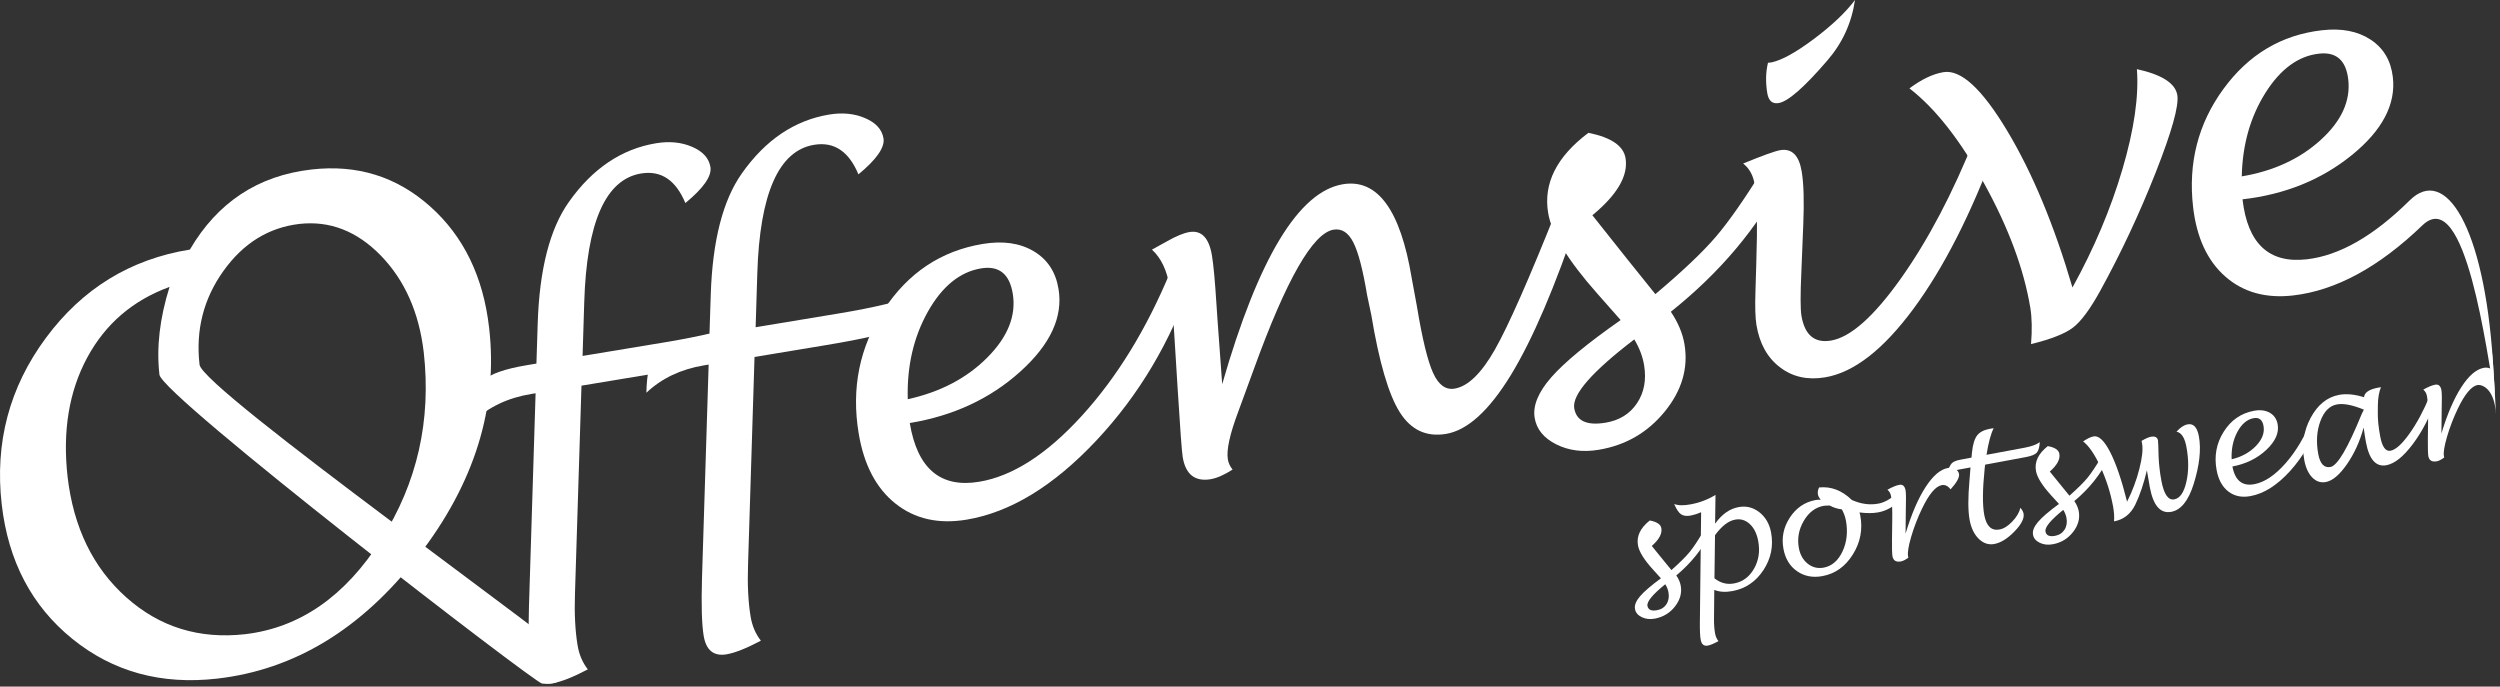
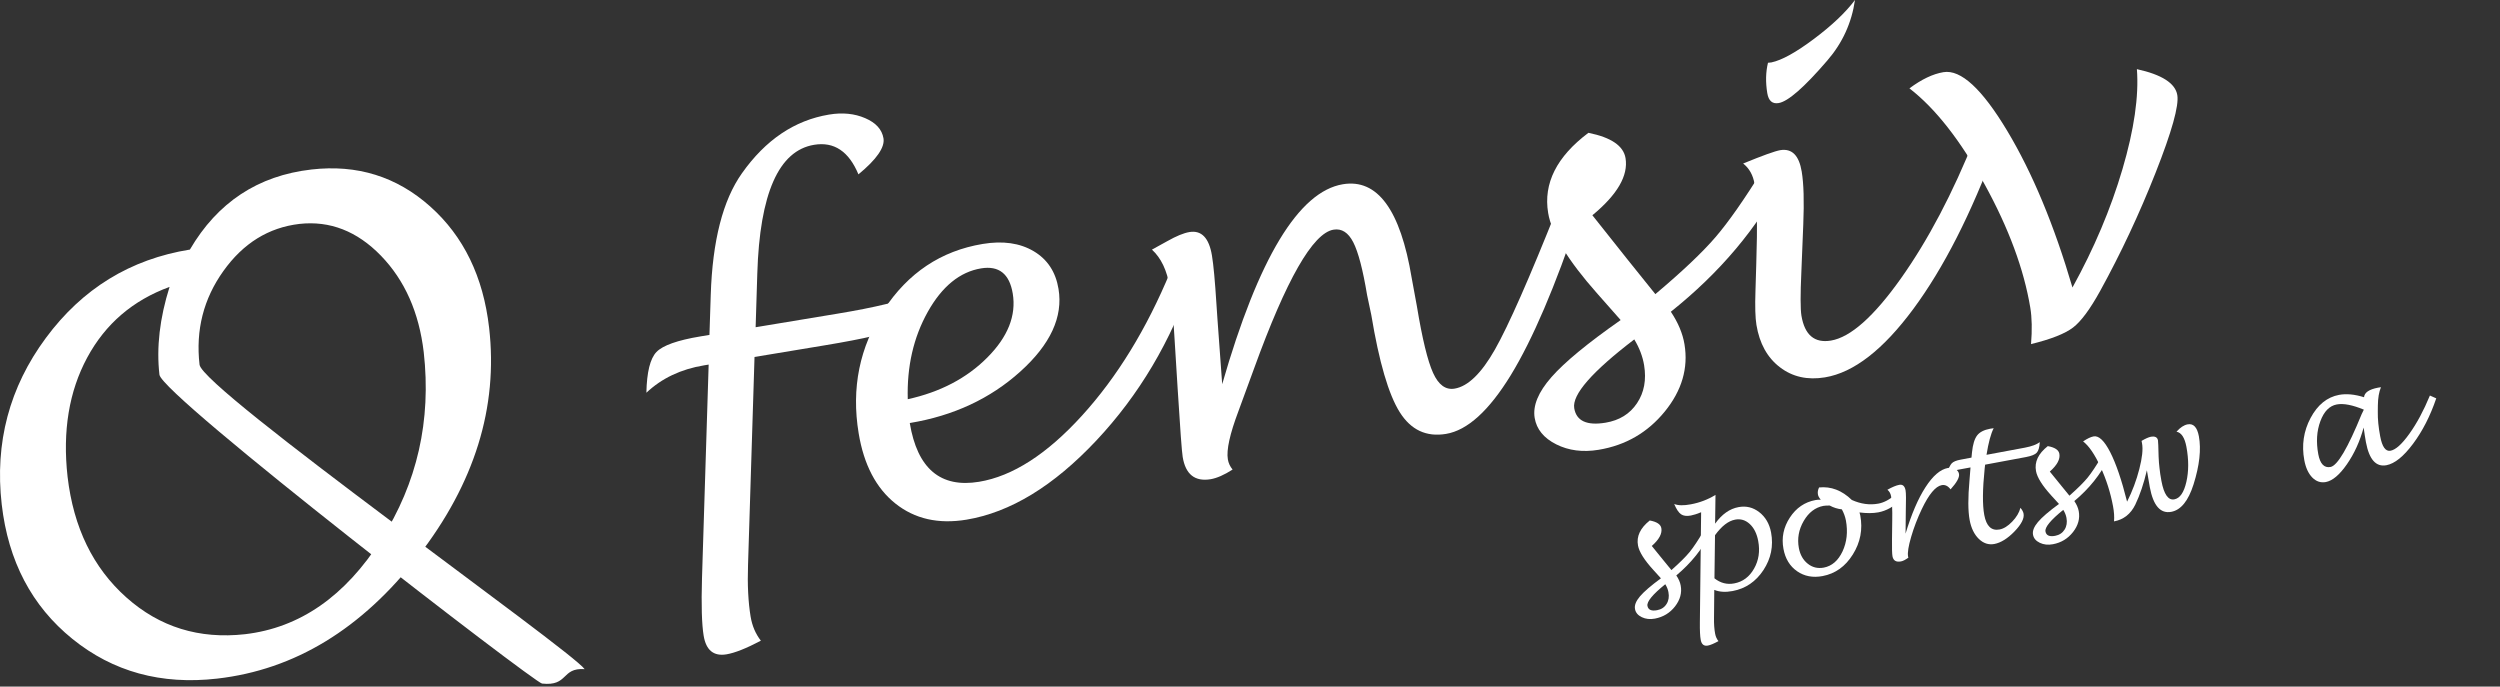
<svg xmlns="http://www.w3.org/2000/svg" width="100%" height="100%" viewBox="0 0 142 39" version="1.1" xml:space="preserve" style="fill-rule:evenodd;clip-rule:evenodd;stroke-linejoin:round;stroke-miterlimit:1.414;">
  <rect x="0" y="0" width="142" height="39" fill="#333333" stroke="none" />
  <g>
    <clipPath id="_clip1">
      <rect x="0" y="0" width="141.774" height="38.843" />
    </clipPath>
    <g clip-path="url(#_clip1)">
      <path d="M9.631,16.296c-2.085,0.761 -3.644,2.1 -4.678,4.016c-1.033,1.918 -1.405,4.172 -1.115,6.764c0.337,2.89 1.45,5.176 3.34,6.859c1.889,1.683 4.134,2.379 6.736,2.088c3.115,-0.363 5.696,-2.154 7.74,-5.376c2.046,-3.219 2.85,-6.767 2.414,-10.643c-0.266,-2.254 -1.074,-4.079 -2.429,-5.479c-1.354,-1.396 -2.898,-1.998 -4.63,-1.807c-1.756,0.206 -3.196,1.099 -4.322,2.678c-1.127,1.578 -1.577,3.35 -1.353,5.317c0.16,1.392 21.082,16.192 21.873,17.293c-1.345,-0.09 -0.902,0.984 -2.419,0.82c-0.426,-0.046 -21.596,-16.355 -21.732,-17.544c-0.177,-1.546 0.015,-3.209 0.575,-4.986m1.155,-2.121c1.569,-2.683 3.872,-4.201 6.907,-4.548c2.593,-0.297 4.839,0.403 6.741,2.099c1.9,1.694 3.016,3.993 3.348,6.892c0.517,4.52 -0.827,8.845 -4.032,12.976c-3.205,4.13 -7.01,6.448 -11.418,6.951c-3.174,0.363 -5.915,-0.389 -8.222,-2.257c-2.307,-1.868 -3.644,-4.416 -4.013,-7.641c-0.4,-3.502 0.436,-6.652 2.508,-9.452c2.072,-2.801 4.799,-4.474 8.181,-5.02" style="fill:#fff;fill-rule:nonzero;" />
-       <path d="M30.422,22.337l-0.264,0.043c-1.314,0.218 -2.405,0.737 -3.273,1.556c0.023,-1.169 0.215,-1.941 0.573,-2.314c0.36,-0.373 1.195,-0.67 2.509,-0.887l0.502,-0.084l0.072,-2.267c0.097,-3.079 0.687,-5.383 1.77,-6.912c1.341,-1.898 2.991,-3.01 4.95,-3.335c0.761,-0.127 1.446,-0.059 2.053,0.203c0.608,0.262 0.955,0.645 1.038,1.147c0.084,0.513 -0.389,1.195 -1.423,2.046c-0.545,-1.308 -1.384,-1.867 -2.517,-1.679c-2.011,0.332 -3.088,2.768 -3.227,7.305l-0.095,3.058l4.659,-0.772c2.126,-0.353 3.668,-0.726 4.627,-1.123c-0.271,1.01 -0.664,1.655 -1.181,1.937c-0.515,0.28 -1.908,0.61 -4.176,0.984l-3.991,0.662l-0.369,11.802c-0.039,1.138 0.01,2.12 0.148,2.946c0.086,0.524 0.28,0.979 0.581,1.367c-0.83,0.438 -1.482,0.697 -1.954,0.775c-0.727,0.122 -1.158,-0.232 -1.295,-1.056c-0.108,-0.649 -0.139,-1.739 -0.094,-3.27l0.377,-12.132Z" style="fill:#fff;fill-rule:nonzero;" />
      <path d="M40.252,20.708l-0.265,0.044c-1.313,0.217 -2.404,0.736 -3.272,1.555c0.023,-1.169 0.214,-1.942 0.573,-2.315c0.36,-0.372 1.195,-0.669 2.508,-0.886l0.501,-0.083l0.073,-2.269c0.098,-3.078 0.688,-5.382 1.771,-6.91c1.341,-1.9 2.991,-3.011 4.949,-3.336c0.762,-0.127 1.447,-0.059 2.054,0.204c0.608,0.261 0.954,0.644 1.038,1.146c0.084,0.512 -0.39,1.195 -1.423,2.046c-0.545,-1.308 -1.384,-1.868 -2.518,-1.679c-2.011,0.332 -3.086,2.767 -3.226,7.305l-0.095,3.057l4.658,-0.772c2.127,-0.351 3.669,-0.726 4.629,-1.123c-0.273,1.01 -0.666,1.655 -1.182,1.937c-0.515,0.281 -1.908,0.61 -4.177,0.985l-3.991,0.662l-0.368,11.802c-0.04,1.138 0.01,2.12 0.146,2.945c0.087,0.525 0.281,0.98 0.583,1.368c-0.83,0.438 -1.482,0.696 -1.954,0.775c-0.727,0.121 -1.159,-0.232 -1.296,-1.058c-0.107,-0.647 -0.139,-1.737 -0.094,-3.268l0.378,-12.132Z" style="fill:#fff;fill-rule:nonzero;" />
      <path d="M51.561,22.675c1.841,-0.404 3.348,-1.192 4.517,-2.366c1.17,-1.174 1.653,-2.386 1.446,-3.636c-0.186,-1.12 -0.785,-1.595 -1.798,-1.429c-1.209,0.201 -2.218,1.025 -3.029,2.471c-0.81,1.447 -1.189,3.101 -1.136,4.96m0.114,1.353c0.43,2.589 1.741,3.701 3.939,3.337c1.903,-0.316 3.853,-1.568 5.846,-3.76c1.994,-2.192 3.666,-4.918 5.02,-8.183l1.231,0.437c-1.2,3.525 -3.014,6.58 -5.439,9.163c-2.426,2.583 -4.884,4.081 -7.374,4.495c-1.595,0.264 -2.941,-0.041 -4.038,-0.916c-1.096,-0.874 -1.792,-2.203 -2.087,-3.985c-0.426,-2.571 0.049,-4.908 1.427,-7.013c1.378,-2.105 3.251,-3.354 5.619,-3.747c1.144,-0.19 2.106,-0.053 2.89,0.41c0.783,0.463 1.255,1.176 1.415,2.145c0.264,1.587 -0.458,3.151 -2.166,4.69c-1.706,1.541 -3.802,2.517 -6.283,2.927" style="fill:#fff;fill-rule:nonzero;" />
      <path d="M69.421,21.821c2.055,-7.154 4.342,-10.939 6.855,-11.356c1.963,-0.325 3.268,1.452 3.909,5.328l0.294,1.597c0.305,1.85 0.612,3.115 0.921,3.793c0.307,0.679 0.714,0.975 1.219,0.891c0.759,-0.125 1.527,-0.868 2.297,-2.228c0.77,-1.36 1.949,-4.031 3.534,-8.017l1.223,0.458c-1.333,3.983 -2.618,6.988 -3.856,9.016c-1.241,2.027 -2.469,3.142 -3.684,3.343c-1.119,0.186 -1.995,-0.226 -2.629,-1.235c-0.634,-1.008 -1.171,-2.848 -1.614,-5.519l-0.238,-1.128c-0.24,-1.446 -0.501,-2.446 -0.786,-3.002c-0.284,-0.555 -0.658,-0.794 -1.12,-0.717c-1.177,0.195 -2.684,2.831 -4.523,7.909c-0.454,1.243 -0.746,2.043 -0.88,2.401c-0.488,1.294 -0.69,2.206 -0.601,2.735c0.034,0.211 0.124,0.405 0.269,0.581c-0.477,0.306 -0.893,0.488 -1.246,0.548c-0.895,0.148 -1.425,-0.272 -1.588,-1.262c-0.048,-0.283 -0.143,-1.575 -0.286,-3.875l-0.182,-2.926c-0.07,-1.239 -0.159,-2.197 -0.272,-2.869c-0.154,-0.936 -0.491,-1.638 -1.007,-2.108c0.175,-0.093 0.465,-0.254 0.87,-0.48c0.514,-0.291 0.933,-0.463 1.259,-0.518c0.687,-0.113 1.114,0.331 1.28,1.334c0.088,0.528 0.172,1.445 0.255,2.751c0.02,0.285 0.039,0.558 0.055,0.817l0.272,3.738Z" style="fill:#fff;fill-rule:nonzero;" />
      <path d="M92.827,19.278c-2.402,1.835 -3.538,3.137 -3.411,3.907c0.121,0.725 0.713,1 1.779,0.824c0.787,-0.131 1.383,-0.5 1.788,-1.108c0.406,-0.608 0.539,-1.329 0.402,-2.159c-0.082,-0.496 -0.269,-0.984 -0.558,-1.464m2.077,-1.572c0.415,0.622 0.675,1.24 0.775,1.851c0.225,1.353 -0.15,2.628 -1.121,3.82c-0.974,1.194 -2.225,1.918 -3.756,2.171c-0.899,0.149 -1.703,0.045 -2.409,-0.31c-0.709,-0.356 -1.117,-0.857 -1.224,-1.502c-0.114,-0.691 0.203,-1.461 0.951,-2.313c0.747,-0.852 2.06,-1.932 3.933,-3.244l-1.355,-1.535c-1.649,-1.863 -2.57,-3.379 -2.763,-4.548c-0.28,-1.68 0.483,-3.197 2.287,-4.552c1.29,0.26 1.992,0.738 2.108,1.437c0.164,0.991 -0.463,2.074 -1.883,3.245l2.01,2.53l1.567,1.95c1.532,-1.289 2.668,-2.366 3.412,-3.231c0.744,-0.864 1.648,-2.158 2.715,-3.88l1.175,0.473c-1.489,2.866 -3.63,5.412 -6.422,7.638" style="fill:#fff;fill-rule:nonzero;" />
      <path d="M100.422,3.565l0.19,-0.019c0.592,-0.123 1.398,-0.57 2.42,-1.336c1.022,-0.766 1.799,-1.502 2.331,-2.21c-0.188,1.299 -0.713,2.446 -1.574,3.44c-1.307,1.521 -2.229,2.326 -2.762,2.414c-0.357,0.06 -0.573,-0.126 -0.645,-0.562c-0.102,-0.62 -0.09,-1.196 0.04,-1.727m12.964,4.734c-1.42,3.844 -2.99,6.926 -4.707,9.248c-1.717,2.322 -3.391,3.618 -5.02,3.887c-0.993,0.165 -1.847,-0.027 -2.559,-0.574c-0.716,-0.546 -1.16,-1.348 -1.334,-2.403c-0.066,-0.397 -0.086,-1.047 -0.055,-1.945l0.045,-1.512c0.075,-2.18 0.044,-3.695 -0.097,-4.548c-0.083,-0.506 -0.302,-0.894 -0.649,-1.164c1.114,-0.457 1.818,-0.71 2.111,-0.759c0.659,-0.108 1.065,0.296 1.217,1.219c0.113,0.682 0.142,1.682 0.088,3.003l-0.108,2.678c-0.059,1.294 -0.057,2.128 0.003,2.5c0.184,1.098 0.741,1.57 1.675,1.416c1.112,-0.186 2.438,-1.362 3.979,-3.534c1.539,-2.172 2.941,-4.832 4.2,-7.981l1.211,0.469Z" style="fill:#fff;fill-rule:nonzero;" />
      <path d="M115.363,19.545c0.066,-0.811 0.052,-1.5 -0.042,-2.066c-0.363,-2.186 -1.228,-4.525 -2.599,-7.016c-1.37,-2.492 -2.792,-4.306 -4.266,-5.444c0.69,-0.514 1.333,-0.821 1.932,-0.92c0.985,-0.164 2.192,0.947 3.623,3.334c1.431,2.386 2.665,5.353 3.705,8.897c1.226,-2.22 2.173,-4.458 2.838,-6.716c0.665,-2.256 0.939,-4.151 0.821,-5.686c1.419,0.31 2.186,0.802 2.296,1.474c0.1,0.603 -0.311,2.071 -1.232,4.405c-0.921,2.335 -1.97,4.572 -3.147,6.713c-0.575,1.042 -1.089,1.736 -1.541,2.082c-0.454,0.349 -1.25,0.663 -2.388,0.943" style="fill:#fff;fill-rule:nonzero;" />
-       <path d="M127.332,10.018c1.796,-0.3 3.289,-0.988 4.477,-2.063c1.187,-1.077 1.71,-2.224 1.572,-3.442c-0.127,-1.09 -0.681,-1.579 -1.667,-1.465c-1.177,0.133 -2.191,0.879 -3.044,2.236c-0.852,1.358 -1.299,2.936 -1.338,4.734m0.043,1.304c0.288,2.517 1.503,3.653 3.647,3.407c1.86,-0.212 3.806,-1.327 5.844,-3.344c2.036,-2.016 4.226,1.488 4.729,9.116l0.122,2.013c-0.465,-2.328 -1.654,-12.09 -4.125,-9.715c-2.47,2.377 -4.918,3.704 -7.345,3.983c-1.555,0.176 -2.839,-0.183 -3.856,-1.08c-1.019,-0.898 -1.625,-2.213 -1.824,-3.946c-0.286,-2.501 0.286,-4.732 1.719,-6.697c1.431,-1.964 3.298,-3.076 5.6,-3.34c1.113,-0.128 2.036,0.051 2.768,0.534c0.734,0.485 1.153,1.195 1.26,2.134c0.176,1.544 -0.599,3.015 -2.323,4.417c-1.726,1.402 -3.798,2.242 -6.216,2.518" style="fill:#fff;fill-rule:nonzero;" />
      <path d="M94.588,33.184c-0.721,0.582 -1.058,0.992 -1.013,1.23c0.042,0.223 0.223,0.306 0.548,0.245c0.241,-0.045 0.419,-0.163 0.538,-0.354c0.119,-0.19 0.155,-0.414 0.106,-0.671c-0.027,-0.152 -0.088,-0.303 -0.179,-0.45m0.626,-0.499c0.132,0.191 0.214,0.38 0.249,0.568c0.079,0.419 -0.03,0.815 -0.32,1.19c-0.291,0.374 -0.674,0.605 -1.144,0.694c-0.276,0.053 -0.524,0.024 -0.744,-0.081c-0.22,-0.106 -0.35,-0.258 -0.386,-0.458c-0.042,-0.212 0.052,-0.454 0.278,-0.721c0.227,-0.269 0.625,-0.612 1.194,-1.029l-0.424,-0.468c-0.519,-0.568 -0.812,-1.033 -0.878,-1.394c-0.098,-0.518 0.126,-0.993 0.668,-1.423c0.398,0.074 0.617,0.217 0.657,0.434c0.057,0.306 -0.123,0.644 -0.542,1.014l0.628,0.773l0.487,0.596c0.463,-0.408 0.806,-0.749 1.031,-1.021c0.223,-0.273 0.493,-0.68 0.81,-1.22l0.366,0.14c-0.441,0.896 -1.084,1.699 -1.93,2.406" style="fill:#fff;fill-rule:nonzero;" />
      <path d="M97.381,32.848c0.339,0.27 0.713,0.367 1.12,0.29c0.486,-0.09 0.863,-0.37 1.129,-0.839c0.267,-0.469 0.346,-0.993 0.236,-1.572c-0.078,-0.419 -0.238,-0.74 -0.48,-0.964c-0.243,-0.223 -0.519,-0.307 -0.83,-0.248c-0.389,0.073 -0.769,0.368 -1.143,0.885l-0.032,2.448Zm-0.01,0.658l-0.015,1.576c-0.007,0.355 0.015,0.659 0.064,0.914c0.03,0.162 0.092,0.302 0.189,0.42c-0.256,0.14 -0.457,0.225 -0.599,0.252c-0.226,0.042 -0.361,-0.065 -0.409,-0.324c-0.037,-0.198 -0.054,-0.534 -0.048,-1.004l0.071,-6.244c-0.228,0.094 -0.422,0.155 -0.583,0.186c-0.237,0.045 -0.423,0.021 -0.558,-0.072c-0.134,-0.093 -0.264,-0.286 -0.389,-0.584c0.222,0.09 0.536,0.097 0.942,0.02c0.505,-0.093 0.971,-0.271 1.404,-0.535l-0.022,1.634c0.384,-0.535 0.826,-0.848 1.327,-0.94c0.435,-0.083 0.831,0.013 1.184,0.289c0.352,0.274 0.574,0.657 0.668,1.148c0.142,0.768 -0.002,1.48 -0.433,2.138c-0.432,0.656 -1.016,1.054 -1.752,1.191c-0.399,0.076 -0.744,0.054 -1.041,-0.065" style="fill:#fff;fill-rule:nonzero;" />
      <path d="M104.617,28.932c-0.24,-0.027 -0.47,-0.098 -0.689,-0.217c-0.146,-0.003 -0.265,0.003 -0.359,0.019c-0.465,0.089 -0.839,0.375 -1.12,0.86c-0.281,0.485 -0.373,0.994 -0.274,1.533c0.073,0.386 0.242,0.685 0.507,0.893c0.263,0.21 0.567,0.283 0.909,0.22c0.462,-0.088 0.817,-0.396 1.065,-0.921c0.245,-0.528 0.309,-1.112 0.192,-1.756c-0.044,-0.223 -0.121,-0.433 -0.231,-0.631m1.002,0.174c0.021,0.063 0.035,0.121 0.045,0.172c0.147,0.789 0.007,1.527 -0.42,2.211c-0.427,0.687 -1.002,1.097 -1.723,1.232c-0.552,0.103 -1.033,0.011 -1.445,-0.274c-0.411,-0.286 -0.672,-0.709 -0.775,-1.27c-0.119,-0.634 0.002,-1.228 0.362,-1.778c0.361,-0.551 0.845,-0.882 1.454,-0.995c0.092,-0.019 0.194,-0.025 0.302,-0.02c-0.092,-0.111 -0.145,-0.208 -0.159,-0.294c-0.026,-0.131 -0.004,-0.265 0.064,-0.403c0.679,-0.07 1.299,0.167 1.86,0.711c0.514,0.231 1.017,0.299 1.51,0.207c0.322,-0.06 0.647,-0.235 0.979,-0.525l0.271,0.317c-0.38,0.384 -0.797,0.618 -1.255,0.704c-0.302,0.056 -0.66,0.058 -1.07,0.005" style="fill:#fff;fill-rule:nonzero;" />
      <path d="M108.396,31.675c-0.169,0.122 -0.308,0.193 -0.42,0.213c-0.276,0.052 -0.437,-0.045 -0.483,-0.291c-0.024,-0.126 -0.033,-0.448 -0.027,-0.965l0.013,-1.059c0.012,-0.63 -0.009,-1.091 -0.065,-1.384c-0.028,-0.158 -0.098,-0.281 -0.209,-0.371c0.271,-0.152 0.495,-0.246 0.675,-0.28c0.191,-0.035 0.31,0.069 0.356,0.312c0.028,0.15 0.032,0.558 0.013,1.223l-0.013,1.238c0.331,-1.099 0.706,-1.977 1.126,-2.628c0.421,-0.655 0.846,-1.022 1.274,-1.101c0.151,-0.028 0.288,-0.01 0.413,0.056c0.127,0.064 0.201,0.159 0.223,0.281c0.036,0.191 -0.124,0.484 -0.48,0.878c-0.145,-0.196 -0.313,-0.277 -0.505,-0.24c-0.349,0.066 -0.725,0.516 -1.127,1.355c-0.248,0.521 -0.45,1.048 -0.606,1.581c-0.156,0.534 -0.214,0.904 -0.176,1.112l0.018,0.07Z" style="fill:#fff;fill-rule:nonzero;" />
      <path d="M114.761,28.843c0.1,0.119 0.159,0.23 0.177,0.331c0.05,0.265 -0.12,0.602 -0.513,1.01c-0.392,0.405 -0.774,0.643 -1.145,0.714c-0.328,0.061 -0.623,-0.036 -0.883,-0.289c-0.262,-0.254 -0.435,-0.612 -0.521,-1.071c-0.096,-0.515 -0.099,-1.27 -0.008,-2.267l0.057,-0.721l-0.689,0.127c-0.289,0.054 -0.511,0.139 -0.666,0.253c0.104,-0.318 0.2,-0.523 0.29,-0.614c0.089,-0.093 0.258,-0.163 0.505,-0.208l0.615,-0.116l0.029,-0.298c0.046,-0.449 0.144,-0.768 0.29,-0.959c0.144,-0.191 0.393,-0.319 0.744,-0.384c0.041,-0.008 0.106,-0.017 0.198,-0.028c-0.162,0.315 -0.297,0.819 -0.407,1.51l2.179,-0.406c0.381,-0.072 0.664,-0.176 0.847,-0.313c-0.017,0.292 -0.074,0.492 -0.173,0.598c-0.097,0.108 -0.302,0.19 -0.613,0.249l-2.319,0.432c-0.01,0.096 -0.018,0.167 -0.025,0.213c-0.122,1.19 -0.131,2.072 -0.023,2.647c0.119,0.634 0.407,0.908 0.866,0.822c0.236,-0.043 0.476,-0.192 0.718,-0.444c0.243,-0.252 0.401,-0.514 0.47,-0.788" style="fill:#fff;fill-rule:nonzero;" />
      <path d="M117.194,28.96c-0.719,0.581 -1.057,0.992 -1.011,1.229c0.042,0.225 0.224,0.307 0.549,0.246c0.237,-0.045 0.416,-0.162 0.537,-0.354c0.119,-0.19 0.155,-0.414 0.106,-0.672c-0.029,-0.152 -0.089,-0.302 -0.181,-0.449m0.628,-0.499c0.131,0.19 0.213,0.38 0.25,0.568c0.078,0.418 -0.029,0.814 -0.322,1.19c-0.293,0.374 -0.673,0.606 -1.143,0.693c-0.276,0.053 -0.525,0.025 -0.745,-0.08c-0.221,-0.106 -0.349,-0.258 -0.386,-0.458c-0.04,-0.214 0.053,-0.454 0.279,-0.721c0.226,-0.269 0.624,-0.611 1.195,-1.029l-0.426,-0.467c-0.519,-0.57 -0.811,-1.035 -0.878,-1.396c-0.097,-0.518 0.126,-0.992 0.669,-1.421c0.398,0.072 0.616,0.216 0.657,0.432c0.057,0.307 -0.123,0.645 -0.542,1.014l0.627,0.773l0.487,0.597c0.464,-0.409 0.806,-0.749 1.031,-1.022c0.222,-0.272 0.494,-0.679 0.811,-1.22l0.365,0.139c-0.44,0.899 -1.083,1.701 -1.929,2.408" style="fill:#fff;fill-rule:nonzero;" />
      <path d="M120.076,29.615c0.023,-0.253 0.004,-0.541 -0.056,-0.861c-0.144,-0.773 -0.381,-1.517 -0.71,-2.231c-0.328,-0.714 -0.659,-1.196 -0.99,-1.45c0.234,-0.161 0.433,-0.255 0.597,-0.286c0.293,-0.054 0.607,0.243 0.941,0.893c0.333,0.651 0.653,1.589 0.96,2.815c0.299,-0.594 0.531,-1.212 0.695,-1.853c0.165,-0.641 0.217,-1.13 0.154,-1.463c-0.004,-0.026 -0.012,-0.071 -0.027,-0.136c0.223,-0.131 0.399,-0.209 0.524,-0.234c0.238,-0.044 0.375,0.025 0.409,0.204c0.011,0.058 0.023,0.366 0.036,0.924c0.004,0.136 0.011,0.254 0.021,0.358l0.029,0.284c0.021,0.219 0.059,0.466 0.109,0.735c0.143,0.765 0.388,1.114 0.733,1.049c0.319,-0.059 0.546,-0.389 0.684,-0.991c0.138,-0.6 0.138,-1.264 0.003,-1.993c-0.097,-0.518 -0.283,-0.805 -0.563,-0.859c0.211,-0.238 0.421,-0.377 0.633,-0.417c0.329,-0.061 0.541,0.163 0.637,0.673c0.138,0.746 0.038,1.658 -0.301,2.735c-0.297,0.938 -0.719,1.459 -1.265,1.561c-0.619,0.116 -1.025,-0.352 -1.221,-1.402l-0.165,-0.958c-0.177,0.758 -0.397,1.407 -0.658,1.951c-0.26,0.532 -0.662,0.85 -1.209,0.952" style="fill:#fff;fill-rule:nonzero;" />
-       <path d="M126.758,26.088c0.569,-0.137 1.031,-0.393 1.386,-0.763c0.354,-0.373 0.495,-0.752 0.423,-1.14c-0.066,-0.346 -0.254,-0.491 -0.567,-0.432c-0.372,0.07 -0.679,0.331 -0.921,0.786c-0.242,0.455 -0.348,0.972 -0.321,1.549m0.043,0.408c0.149,0.797 0.562,1.133 1.241,1.006c0.588,-0.11 1.184,-0.511 1.788,-1.2c0.604,-0.69 1.105,-1.545 1.504,-2.564l0.384,0.128c-0.349,1.099 -0.893,2.057 -1.628,2.873c-0.736,0.815 -1.487,1.296 -2.258,1.438c-0.492,0.093 -0.911,0.008 -1.256,-0.255c-0.345,-0.264 -0.57,-0.669 -0.672,-1.219c-0.148,-0.792 -0.015,-1.517 0.399,-2.176c0.413,-0.658 0.985,-1.057 1.717,-1.193c0.352,-0.068 0.652,-0.031 0.897,0.107c0.245,0.136 0.396,0.354 0.452,0.651c0.091,0.487 -0.124,0.975 -0.642,1.461c-0.518,0.485 -1.16,0.799 -1.926,0.943" style="fill:#fff;fill-rule:nonzero;" />
      <path d="M134.266,23.268c-0.645,-0.267 -1.157,-0.367 -1.539,-0.295c-0.413,0.078 -0.724,0.394 -0.931,0.953c-0.207,0.559 -0.246,1.182 -0.118,1.871c0.104,0.552 0.336,0.795 0.696,0.727c0.392,-0.075 0.981,-1.072 1.766,-2.996c0.009,-0.023 0.052,-0.111 0.126,-0.26m-0.011,1.017c-0.215,0.788 -0.532,1.482 -0.951,2.086c-0.418,0.601 -0.817,0.937 -1.199,1.009c-0.289,0.053 -0.546,-0.033 -0.768,-0.258c-0.221,-0.226 -0.372,-0.553 -0.452,-0.98c-0.159,-0.855 -0.041,-1.656 0.356,-2.402c0.397,-0.746 0.937,-1.184 1.619,-1.312c0.412,-0.076 0.885,-0.032 1.416,0.134c0.023,-0.267 0.29,-0.447 0.8,-0.544c0.033,-0.006 0.088,-0.015 0.162,-0.025c-0.112,0.267 -0.171,0.614 -0.176,1.042l-0.003,0.363c-0.008,0.403 0.038,0.865 0.135,1.382c0.111,0.6 0.307,0.872 0.586,0.822c0.296,-0.056 0.655,-0.379 1.075,-0.969c0.423,-0.59 0.809,-1.312 1.163,-2.167l0.361,0.16c-0.339,0.997 -0.778,1.857 -1.318,2.581c-0.54,0.723 -1.044,1.129 -1.512,1.217c-0.592,0.112 -0.981,-0.325 -1.164,-1.307c-0.038,-0.205 -0.082,-0.483 -0.13,-0.832" style="fill:#fff;fill-rule:nonzero;" />
-       <path d="M138.832,25.987c-0.168,0.123 -0.307,0.193 -0.418,0.214c-0.277,0.051 -0.439,-0.045 -0.484,-0.291c-0.023,-0.125 -0.032,-0.449 -0.028,-0.966l0.013,-1.059c0.014,-0.629 -0.008,-1.089 -0.063,-1.382c-0.029,-0.159 -0.099,-0.282 -0.21,-0.373c0.27,-0.152 0.494,-0.246 0.675,-0.279c0.191,-0.036 0.31,0.068 0.356,0.311c0.027,0.15 0.031,0.558 0.013,1.225l-0.014,1.235c0.331,-1.098 0.707,-1.974 1.128,-2.627c0.421,-0.655 0.846,-1.021 1.273,-1.102c0.151,-0.028 0.288,-0.008 0.414,0.058c0.125,0.064 0.02,-1.145 0.042,-1.023c0.088,0.473 0.227,3.3 0.245,3.62c-0.086,-1.557 -0.858,-1.714 -1.05,-1.679c-0.35,0.066 -0.725,0.517 -1.127,1.356c-0.248,0.52 -0.45,1.048 -0.606,1.581c-0.156,0.534 -0.215,0.905 -0.176,1.112l0.017,0.069Z" style="fill:#fff;fill-rule:nonzero;" />
    </g>
  </g>
</svg>